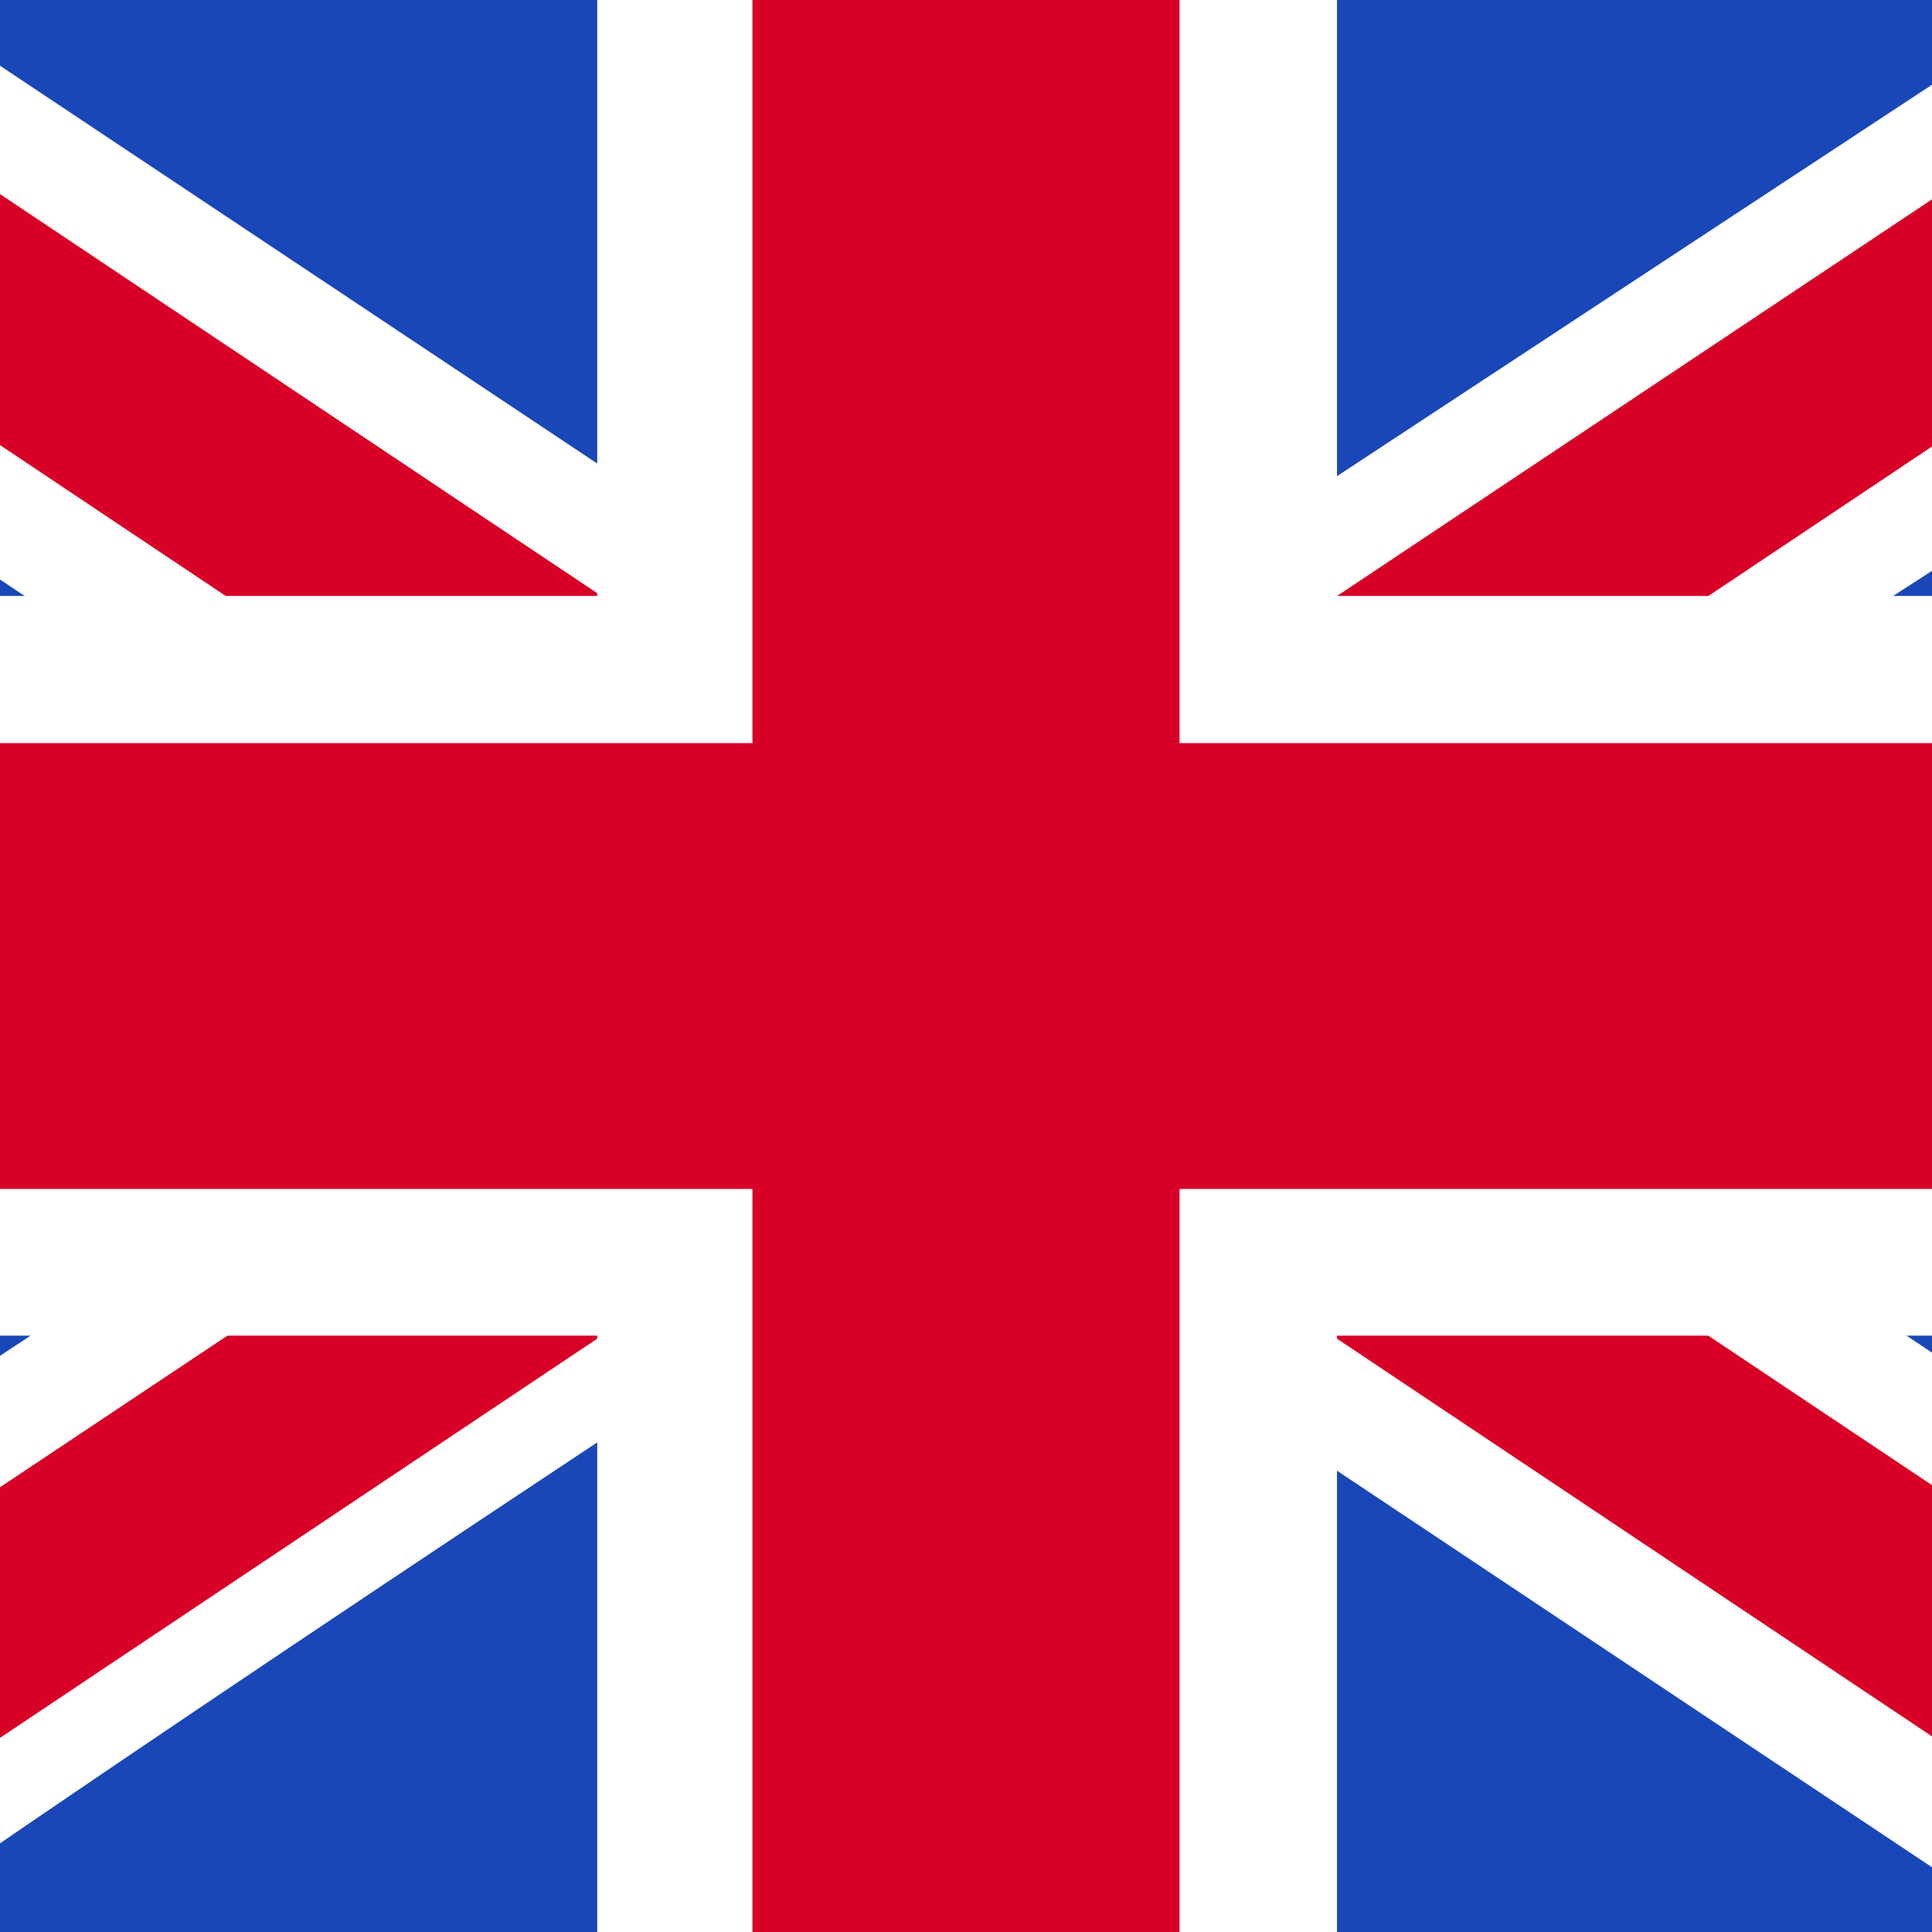
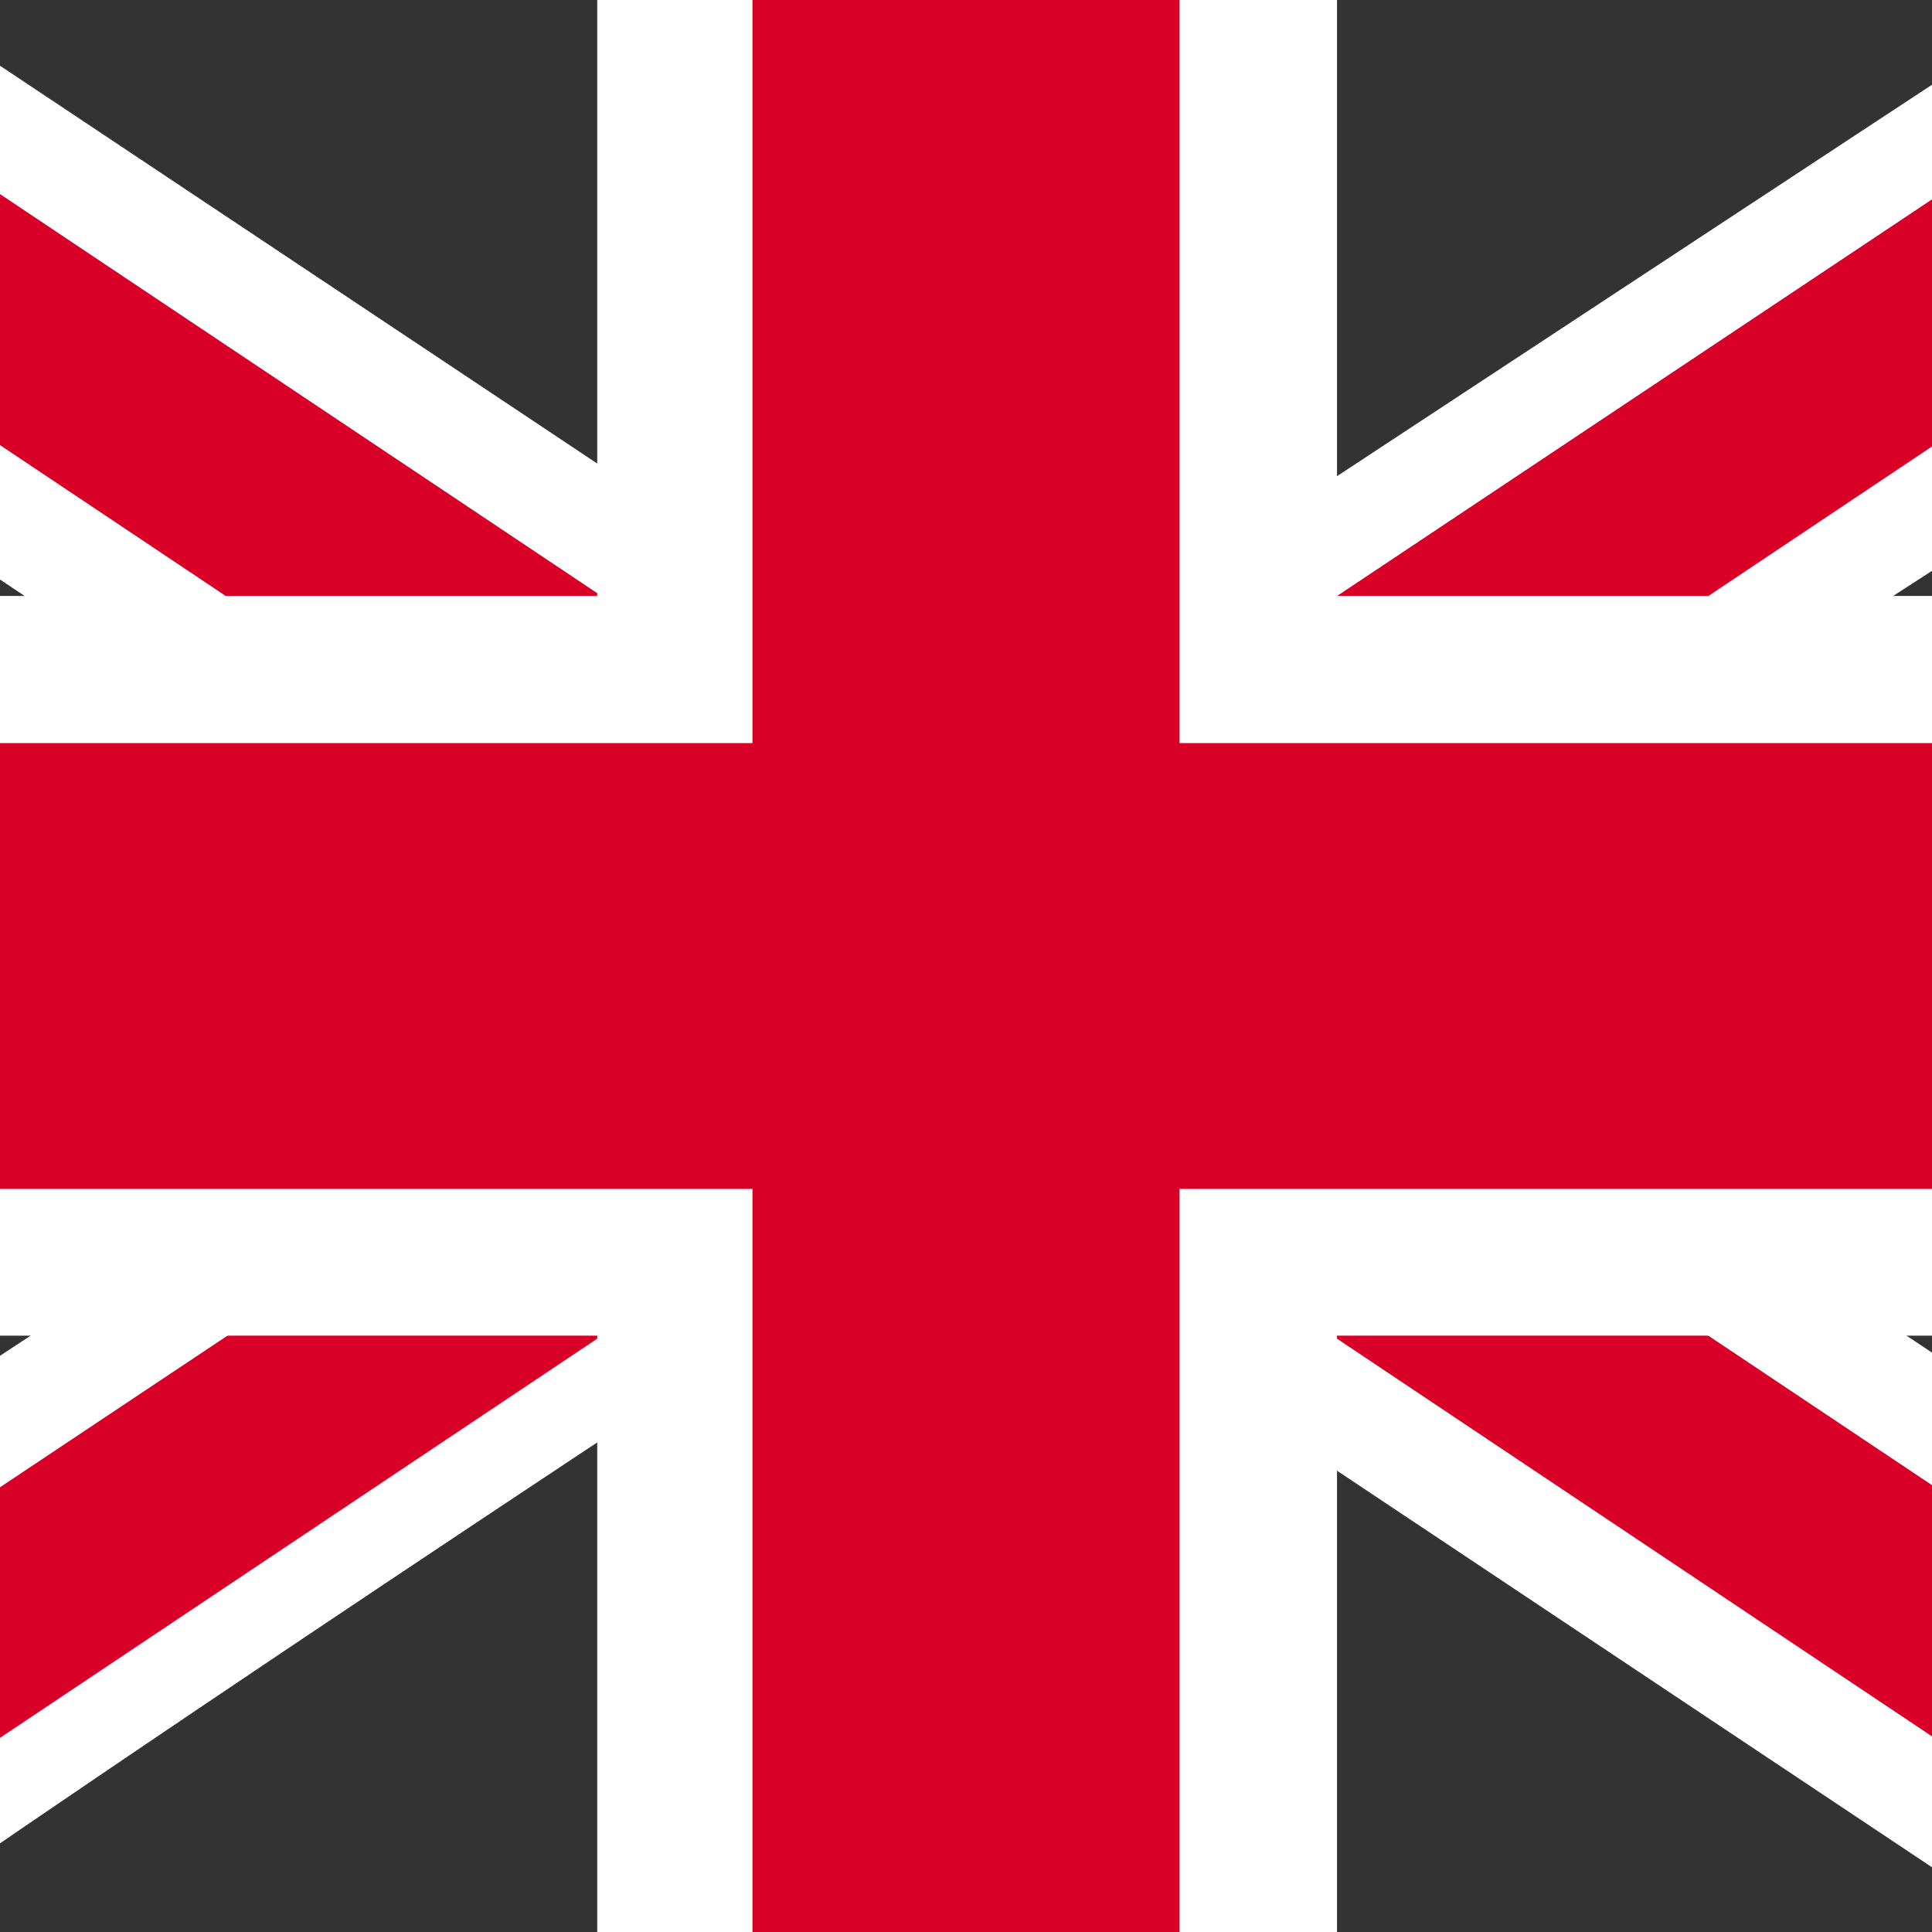
<svg xmlns="http://www.w3.org/2000/svg" width="30" height="30" viewBox="0 0 30 30" fill="none">
  <rect x="0" y="0" width="30" height="30" fill="#333333" stroke="none" />
  <g clip-path="url(#clip0_2182_39289)">
-     <rect width="30" height="30" fill="#1A47B8" />
    <path fill-rule="evenodd" clip-rule="evenodd" d="M-1.532 0H-6V5L31.508 30L36 30V25L-1.532 0Z" fill="white" />
    <path d="M-4.51 0L36 27.071V30H34.545L-6 2.901V0H-4.51Z" fill="#D80027" />
    <path fill-rule="evenodd" clip-rule="evenodd" d="M32 0H36V5C36 5 10.02 21.656 -2 30H-6V25L32 0Z" fill="white" />
    <path d="M36 0H34.644L-6 27.094V30H-4.51L36 2.923V0Z" fill="#D80027" />
    <path fill-rule="evenodd" clip-rule="evenodd" d="M9.274 0H20.761V9.254H36V20.74H20.761V30H9.274V20.74H-6V9.254H9.274V0Z" fill="white" />
    <path fill-rule="evenodd" clip-rule="evenodd" d="M11.684 0H18.316V11.539H36V18.462H18.316V30H11.684V18.462H-6V11.539H11.684V0Z" fill="#D80027" />
  </g>
  <defs>
    <clipPath id="clip0_2182_39289">
      <rect width="30" height="30" fill="white" />
    </clipPath>
  </defs>
</svg>